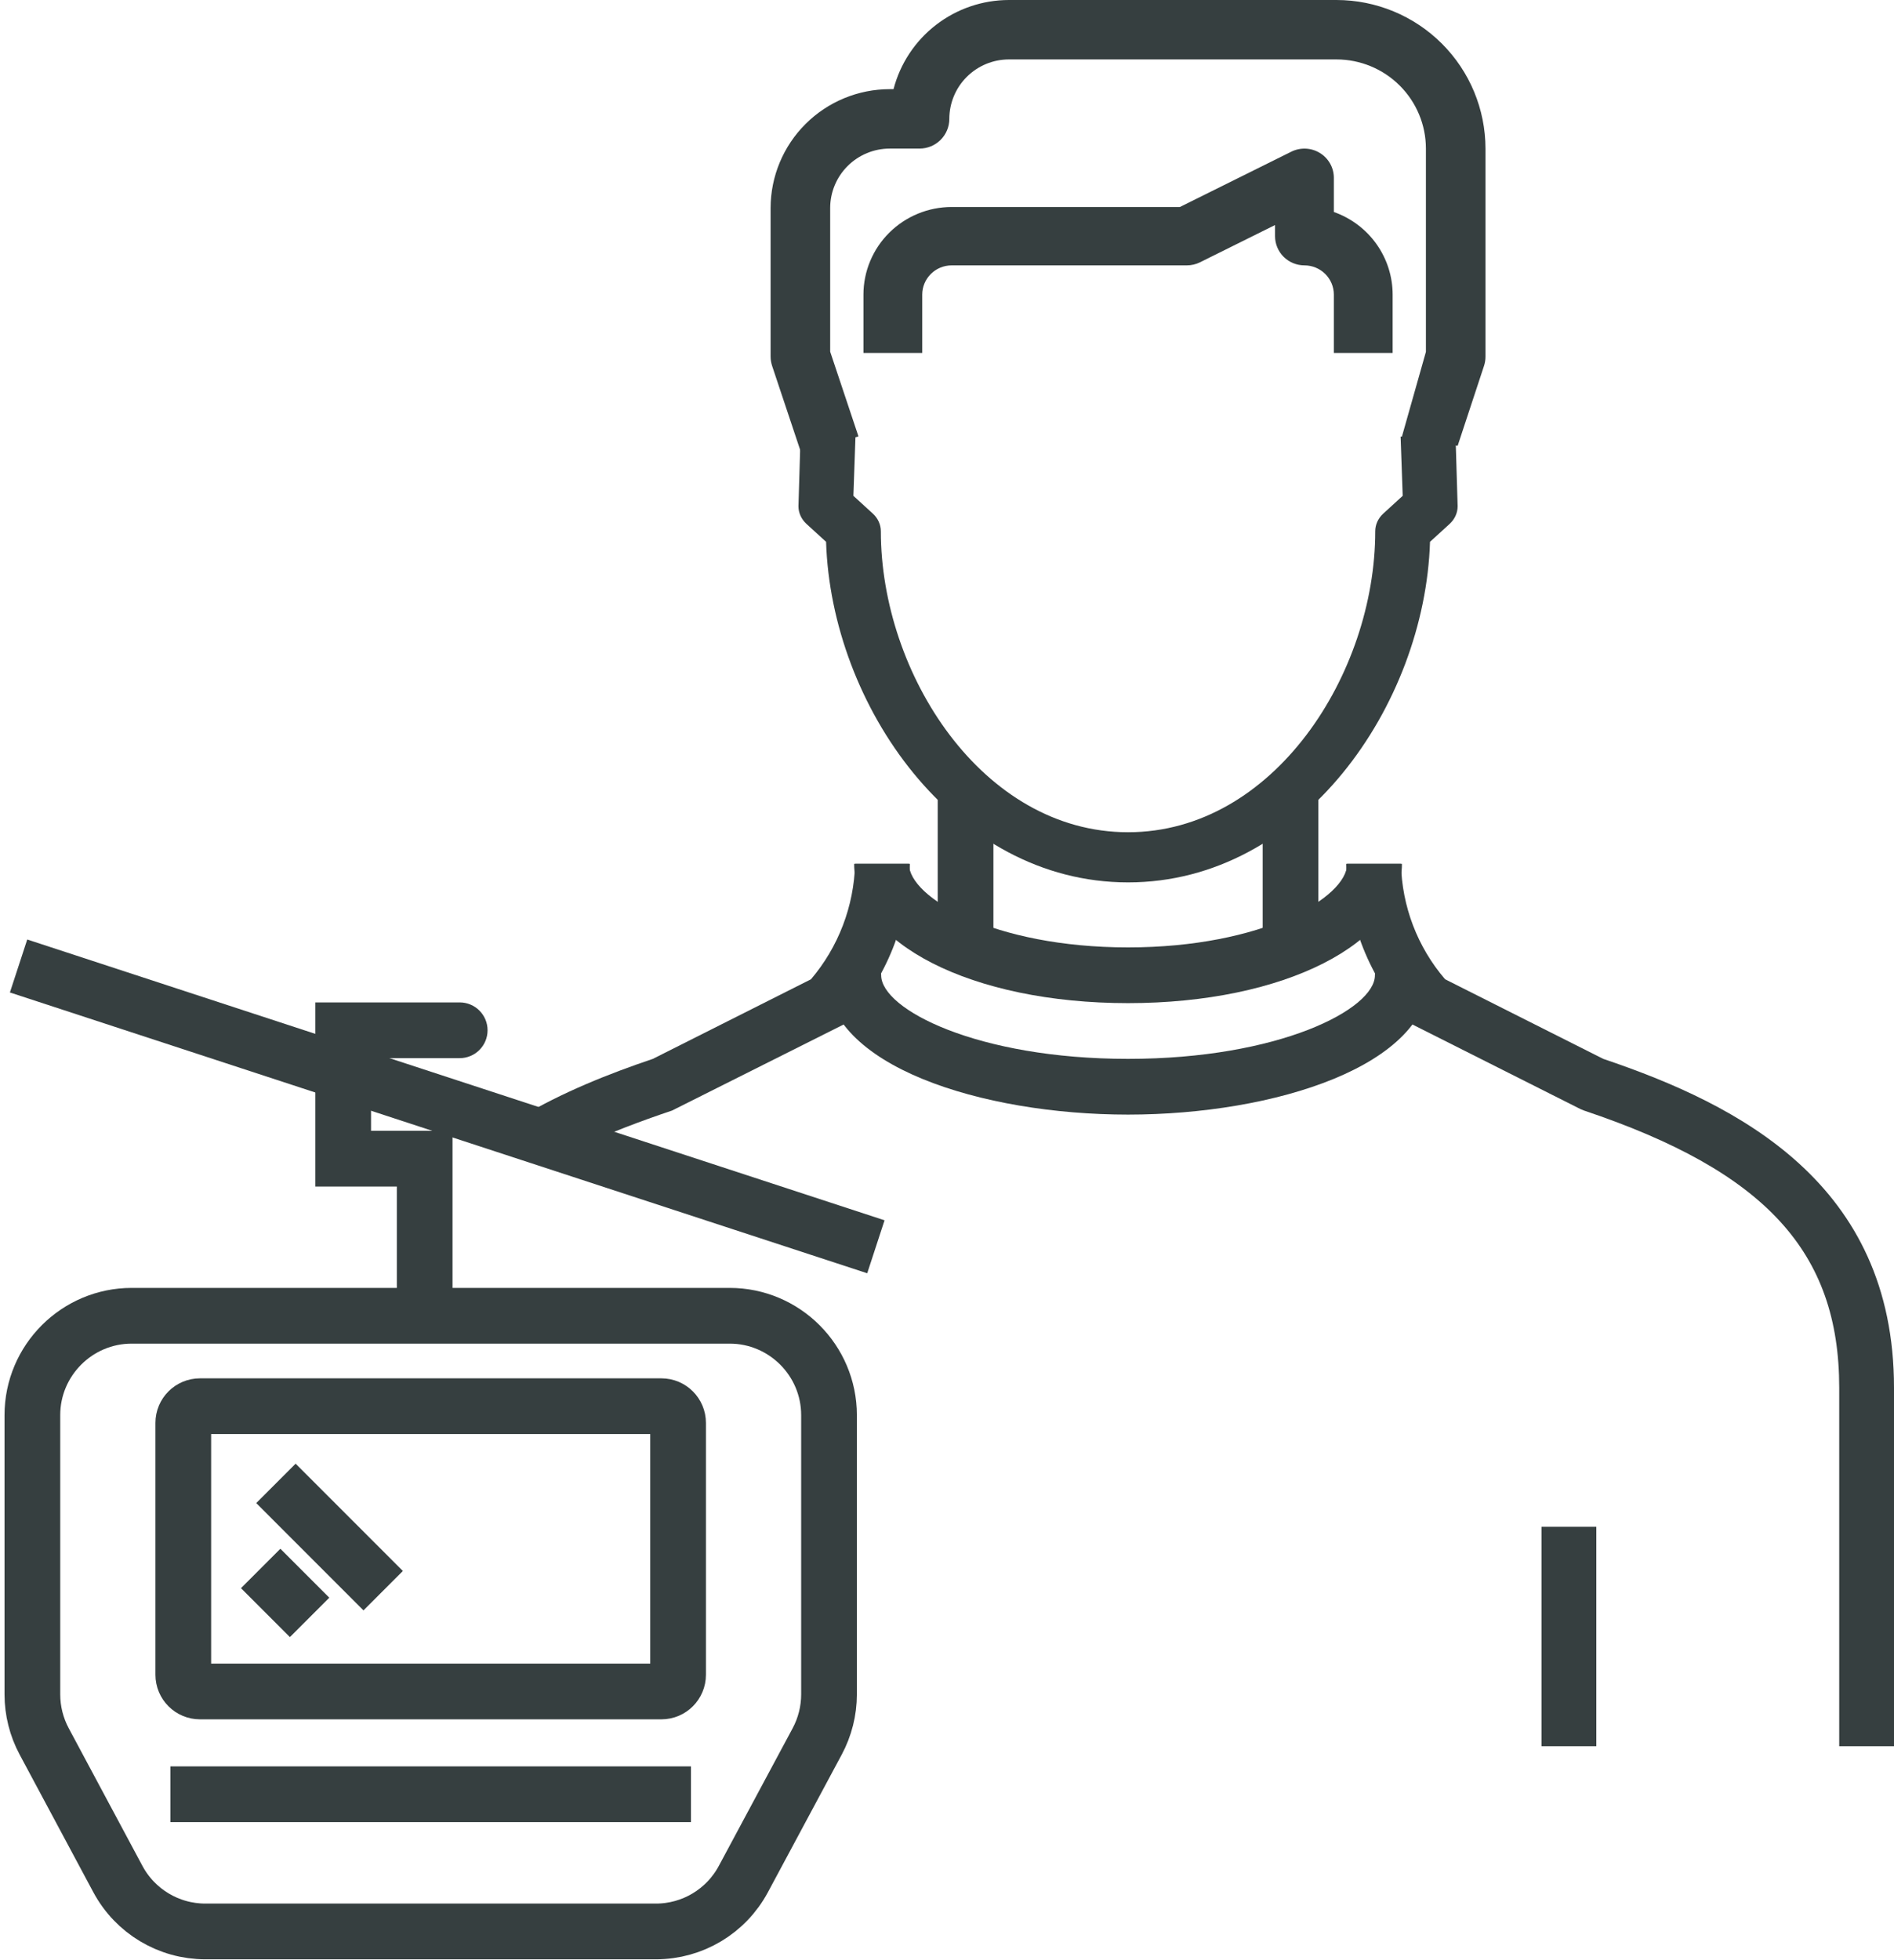
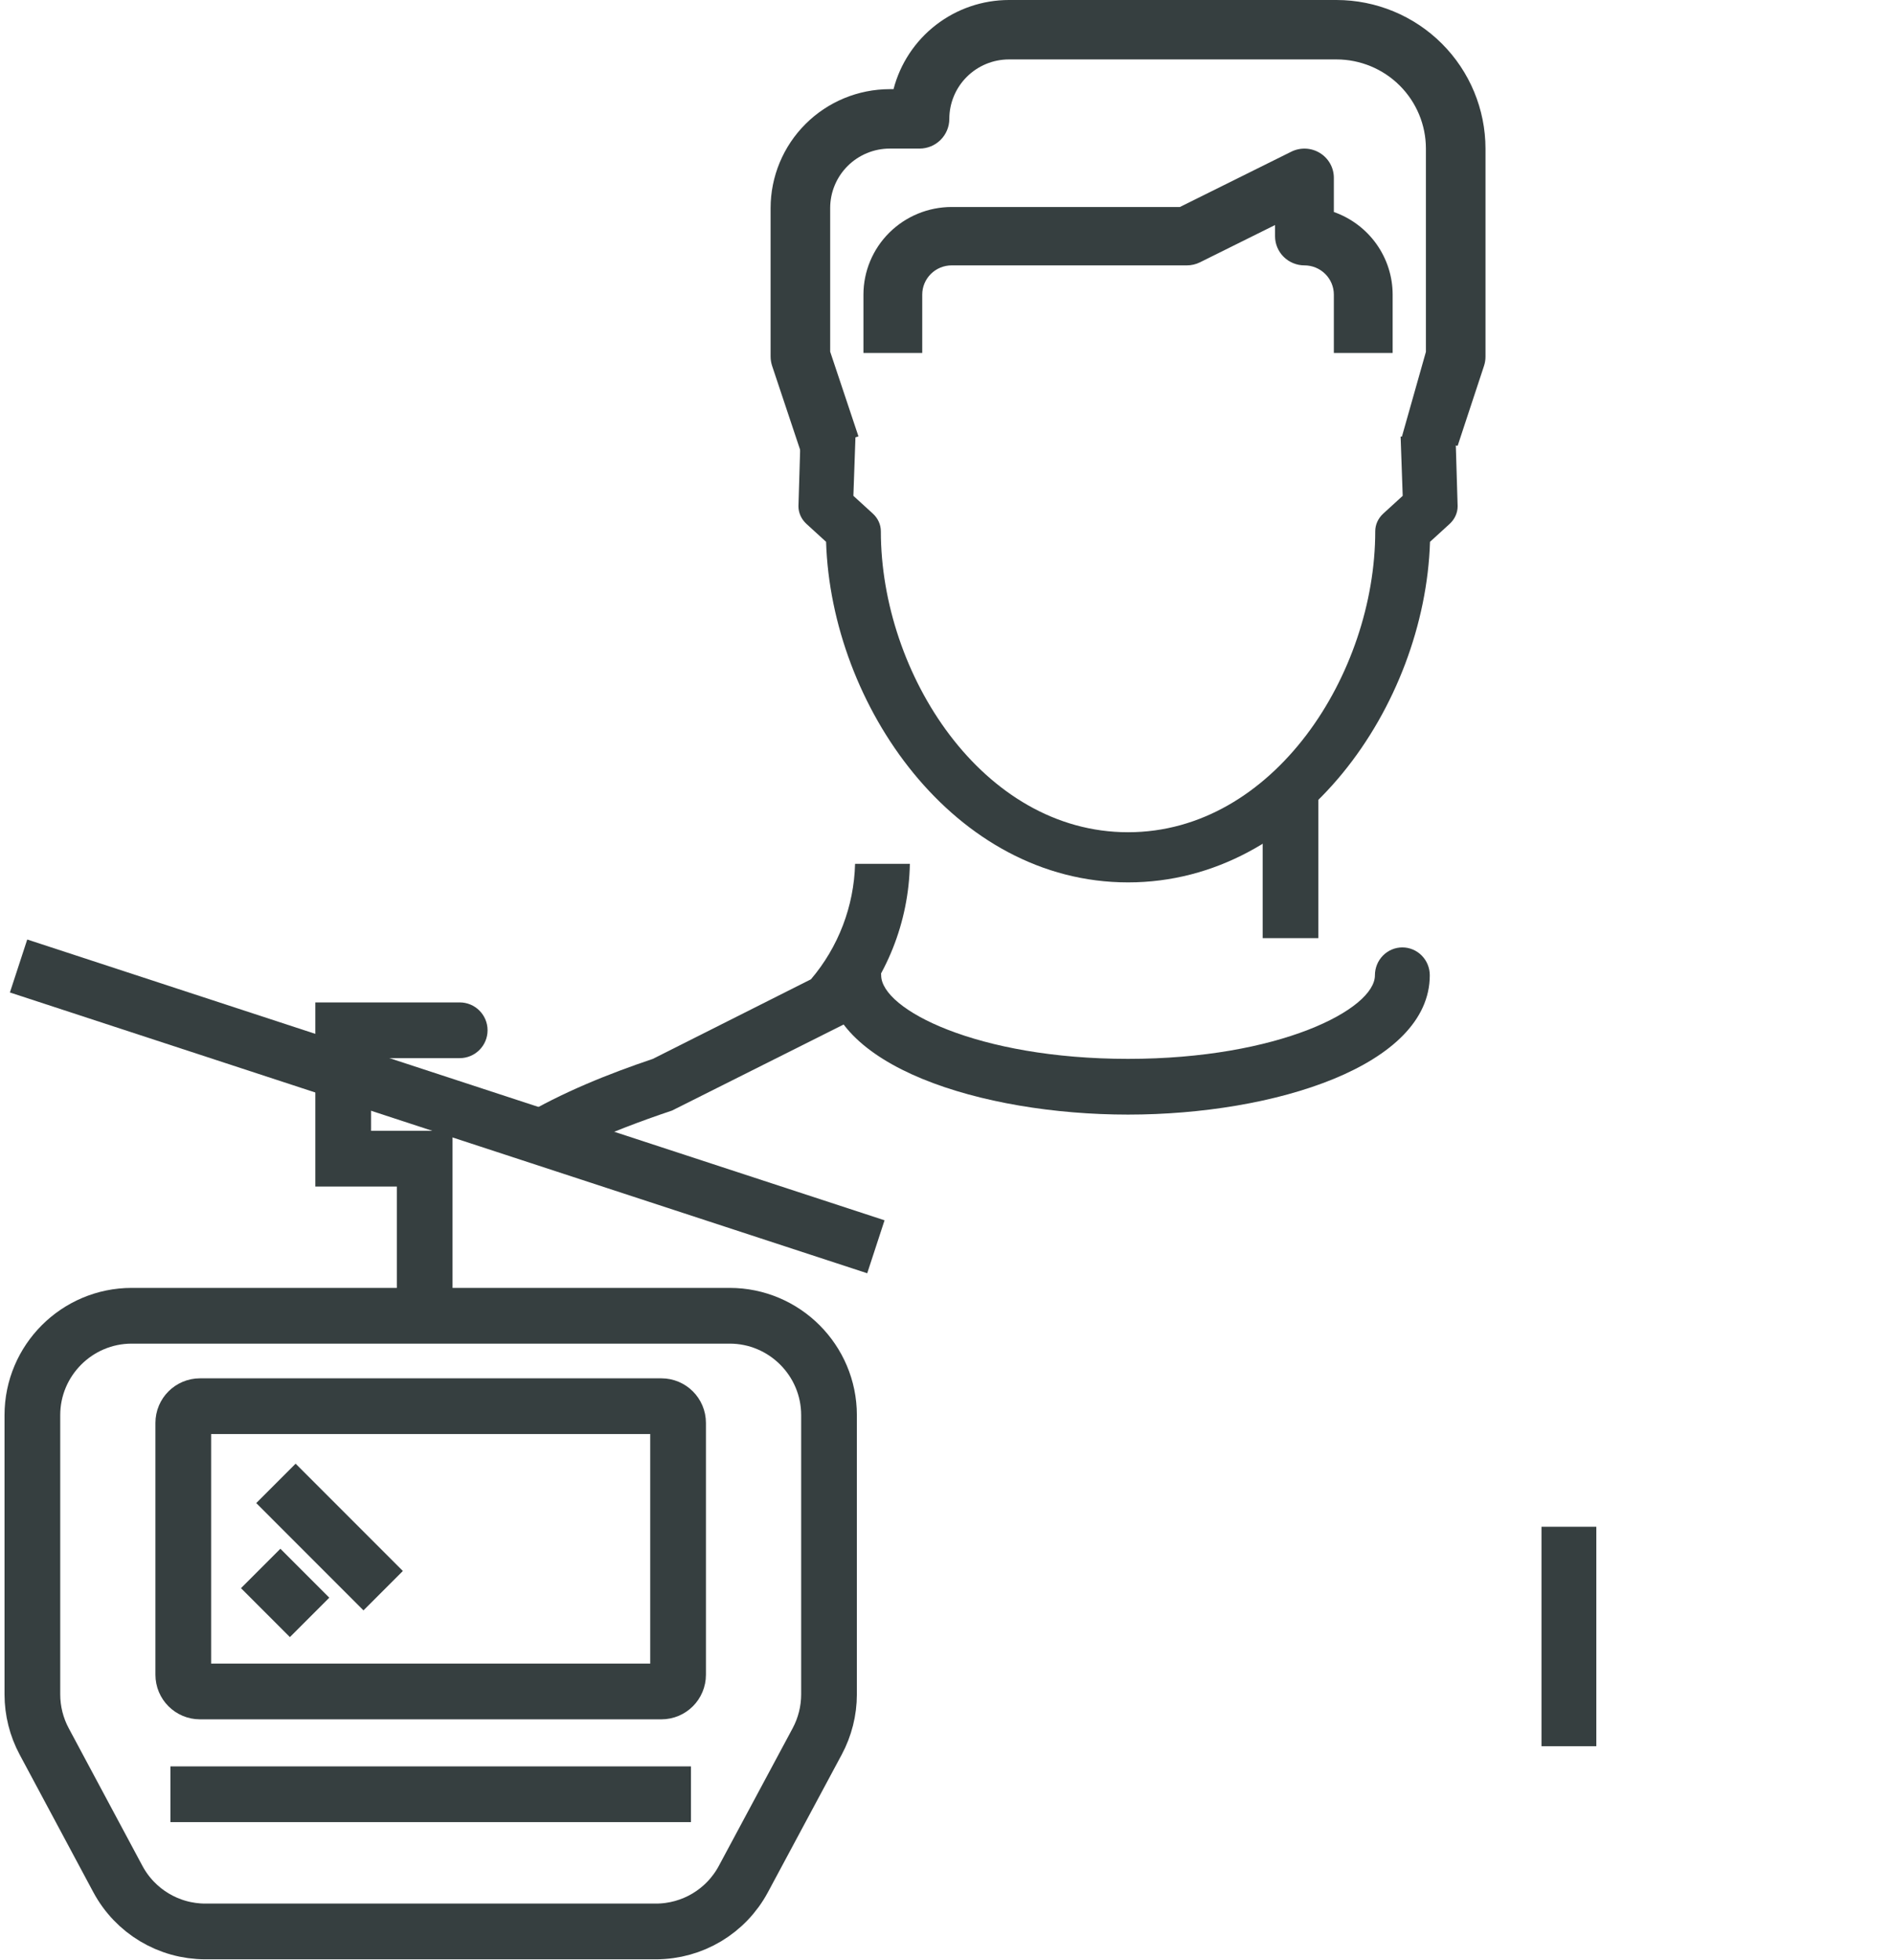
<svg xmlns="http://www.w3.org/2000/svg" width="204" height="211" viewBox="0 0 204 211" fill="none">
  <path d="M22.127 207.944H70.638C74.588 207.944 78.202 205.782 80.069 202.3L88.02 187.481C88.852 185.931 89.292 184.18 89.292 182.421V152.36C89.292 146.459 84.491 141.658 78.589 141.658H14.19C8.289 141.658 3.487 146.459 3.487 152.36V182.424C3.487 184.181 3.926 185.929 4.756 187.478L12.692 202.294C14.559 205.779 18.174 207.944 22.127 207.944Z" stroke="#363F40" stroke-width="6" stroke-miterlimit="10" />
  <path d="M18.358 193.173H74.421" stroke="#363F40" stroke-width="6" stroke-miterlimit="10" />
  <path d="M21.539 182.107H71.237C72.23 182.107 73.035 181.302 73.035 180.308V153.193C73.035 152.199 72.23 151.394 71.237 151.394H21.539C20.546 151.394 19.741 152.199 19.741 153.193V180.308C19.741 181.302 20.546 182.107 21.539 182.107Z" stroke="#363F40" stroke-width="6" stroke-miterlimit="10" />
  <path d="M33.346 174.132L28.078 168.863" stroke="#363F40" stroke-width="6" stroke-miterlimit="10" />
  <path d="M41.27 171.255L29.719 159.703" stroke="#363F40" stroke-width="6" stroke-miterlimit="10" />
  <path d="M94.34 134.231L2 104" stroke="#363F40" stroke-width="6" stroke-miterlimit="10" />
  <path d="M45.742 124.749V121.749H48.742V124.749H45.742ZM36.964 124.749V127.749H33.964V124.749H36.964ZM36.964 110.922H33.964V107.922H36.964V110.922ZM49.515 107.922C51.172 107.922 52.515 109.266 52.515 110.922C52.515 112.579 51.172 113.922 49.515 113.922V107.922ZM42.742 141.852V124.749H48.742V141.852H42.742ZM45.742 127.749H36.964V121.749H45.742V127.749ZM33.964 124.749V110.922H39.964V124.749H33.964ZM36.964 107.922H49.515V113.922H36.964V107.922Z" fill="#363F40" />
  <path d="M142 86H136V101H142V86Z" fill="#363F40" />
-   <path d="M107 86H101V101H107V86Z" fill="#363F40" />
-   <path d="M171.938 164.375H166.031V188H171.938V164.375Z" fill="#363F40" />
+   <path d="M171.938 164.375H166.031V188H171.938Z" fill="#363F40" />
  <path d="M157 48L151 47L153.583 37.879V15.996C153.581 13.451 152.566 11.012 150.761 9.212C148.957 7.413 146.51 6.401 143.958 6.398H108.667C106.965 6.4 105.334 7.075 104.132 8.275C102.929 9.474 102.252 11.1 102.25 12.797C102.25 13.217 102.167 13.633 102.006 14.021C101.845 14.409 101.608 14.762 101.31 15.059C101.013 15.356 100.659 15.592 100.27 15.753C99.88 15.913 99.463 15.996 99.042 15.996H95.833C94.132 15.998 92.501 16.673 91.298 17.872C90.095 19.072 89.419 20.698 89.417 22.394V37.862L92.462 46.977L86.371 48.998L83.163 39.392C83.056 39.065 83.001 38.724 83 38.381V22.394C83.004 19.002 84.357 15.749 86.763 13.35C89.169 10.95 92.431 9.601 95.833 9.598H96.241C96.955 6.852 98.562 4.421 100.811 2.684C103.06 0.947 105.822 0.003 108.667 0H143.958C148.211 0.005 152.289 1.692 155.296 4.691C158.303 7.689 159.995 11.755 160 15.996V38.4C160 38.744 159.944 39.086 159.834 39.412L157 48Z" fill="#363F40" />
  <path d="M150 38H143.667V31.714C143.666 30.881 143.332 30.082 142.738 29.493C142.145 28.904 141.34 28.572 140.5 28.571C140.084 28.571 139.672 28.49 139.288 28.332C138.904 28.174 138.555 27.943 138.261 27.651C137.967 27.359 137.733 27.013 137.574 26.631C137.415 26.25 137.333 25.841 137.333 25.428V24.228L129.25 28.24C128.81 28.458 128.325 28.571 127.833 28.571H102.5C101.66 28.572 100.855 28.904 100.262 29.493C99.668 30.082 99.334 30.881 99.333 31.714V38H93V31.714C93.003 29.214 94.004 26.818 95.785 25.05C97.567 23.282 99.981 22.288 102.5 22.285H127.085L139.084 16.331C139.566 16.092 140.103 15.979 140.642 16.003C141.181 16.027 141.705 16.188 142.164 16.47C142.623 16.751 143.002 17.145 143.265 17.612C143.528 18.08 143.666 18.607 143.667 19.143V22.824C145.518 23.476 147.12 24.681 148.254 26.272C149.388 27.864 149.998 29.765 150 31.714V38Z" fill="#363F40" />
  <path d="M121.5 95C102.727 95 89.526 75.91 88.976 58.334L86.867 56.409C86.592 56.158 86.374 55.861 86.225 55.533C86.076 55.206 86 54.855 86 54.5L86.225 47H92.142L91.917 53.382L94.008 55.291C94.283 55.542 94.501 55.839 94.65 56.167C94.799 56.494 94.875 56.845 94.875 57.2C94.875 72.525 105.81 89.6 121.5 89.6C137.19 89.6 148.125 72.525 148.125 57.2C148.125 56.845 148.201 56.494 148.35 56.167C148.499 55.839 148.717 55.542 148.992 55.291L151.083 53.382L150.858 47H156.775L157 54.5C157 54.855 156.923 55.206 156.775 55.533C156.626 55.861 156.408 56.158 156.133 56.409L154.024 58.334C153.474 75.91 140.273 95 121.5 95Z" fill="#363F40" />
-   <path d="M121.5 108C104.681 108 92 101.552 92 93H97.9C97.9 96.671 107.094 102 121.5 102C135.906 102 145.1 96.671 145.1 93H151C151 101.552 138.319 108 121.5 108Z" fill="#363F40" />
  <path d="M121.5 120C105.745 120 89 114.744 89 105C89 104.204 89.311 103.441 89.865 102.879C90.419 102.316 91.171 102 91.954 102C92.738 102 93.49 102.316 94.044 102.879C94.598 103.441 94.909 104.204 94.909 105C94.909 108.671 105.267 114 121.5 114C137.733 114 148.091 108.671 148.091 105C148.091 104.204 148.402 103.441 148.956 102.879C149.51 102.316 150.262 102 151.045 102C151.829 102 152.581 102.316 153.135 102.879C153.689 103.441 154 104.204 154 105C154 114.744 137.255 120 121.5 120Z" fill="#363F40" />
  <path d="M56 120.309C60.558 117.598 65.548 115.61 70.318 114.001L87.344 105.435C90.302 101.963 91.981 97.572 92.1 93H98C97.885 99.291 95.478 105.32 91.236 109.943L90.897 110.285L72.383 119.565C68.838 120.754 65.727 121.955 63 123.213L56 120.309Z" fill="#363F40" />
-   <path d="M204 188H198.1V149.406C198.1 134.76 190.137 126.114 170.617 119.565L170.23 119.406L152.103 110.285L151.764 109.943C147.522 105.32 145.115 99.291 145 93H150.9C150.995 97.573 152.675 101.97 155.649 105.429L172.682 114.001C187.31 118.933 204 127.436 204 149.406V188Z" fill="#363F40" />
</svg>